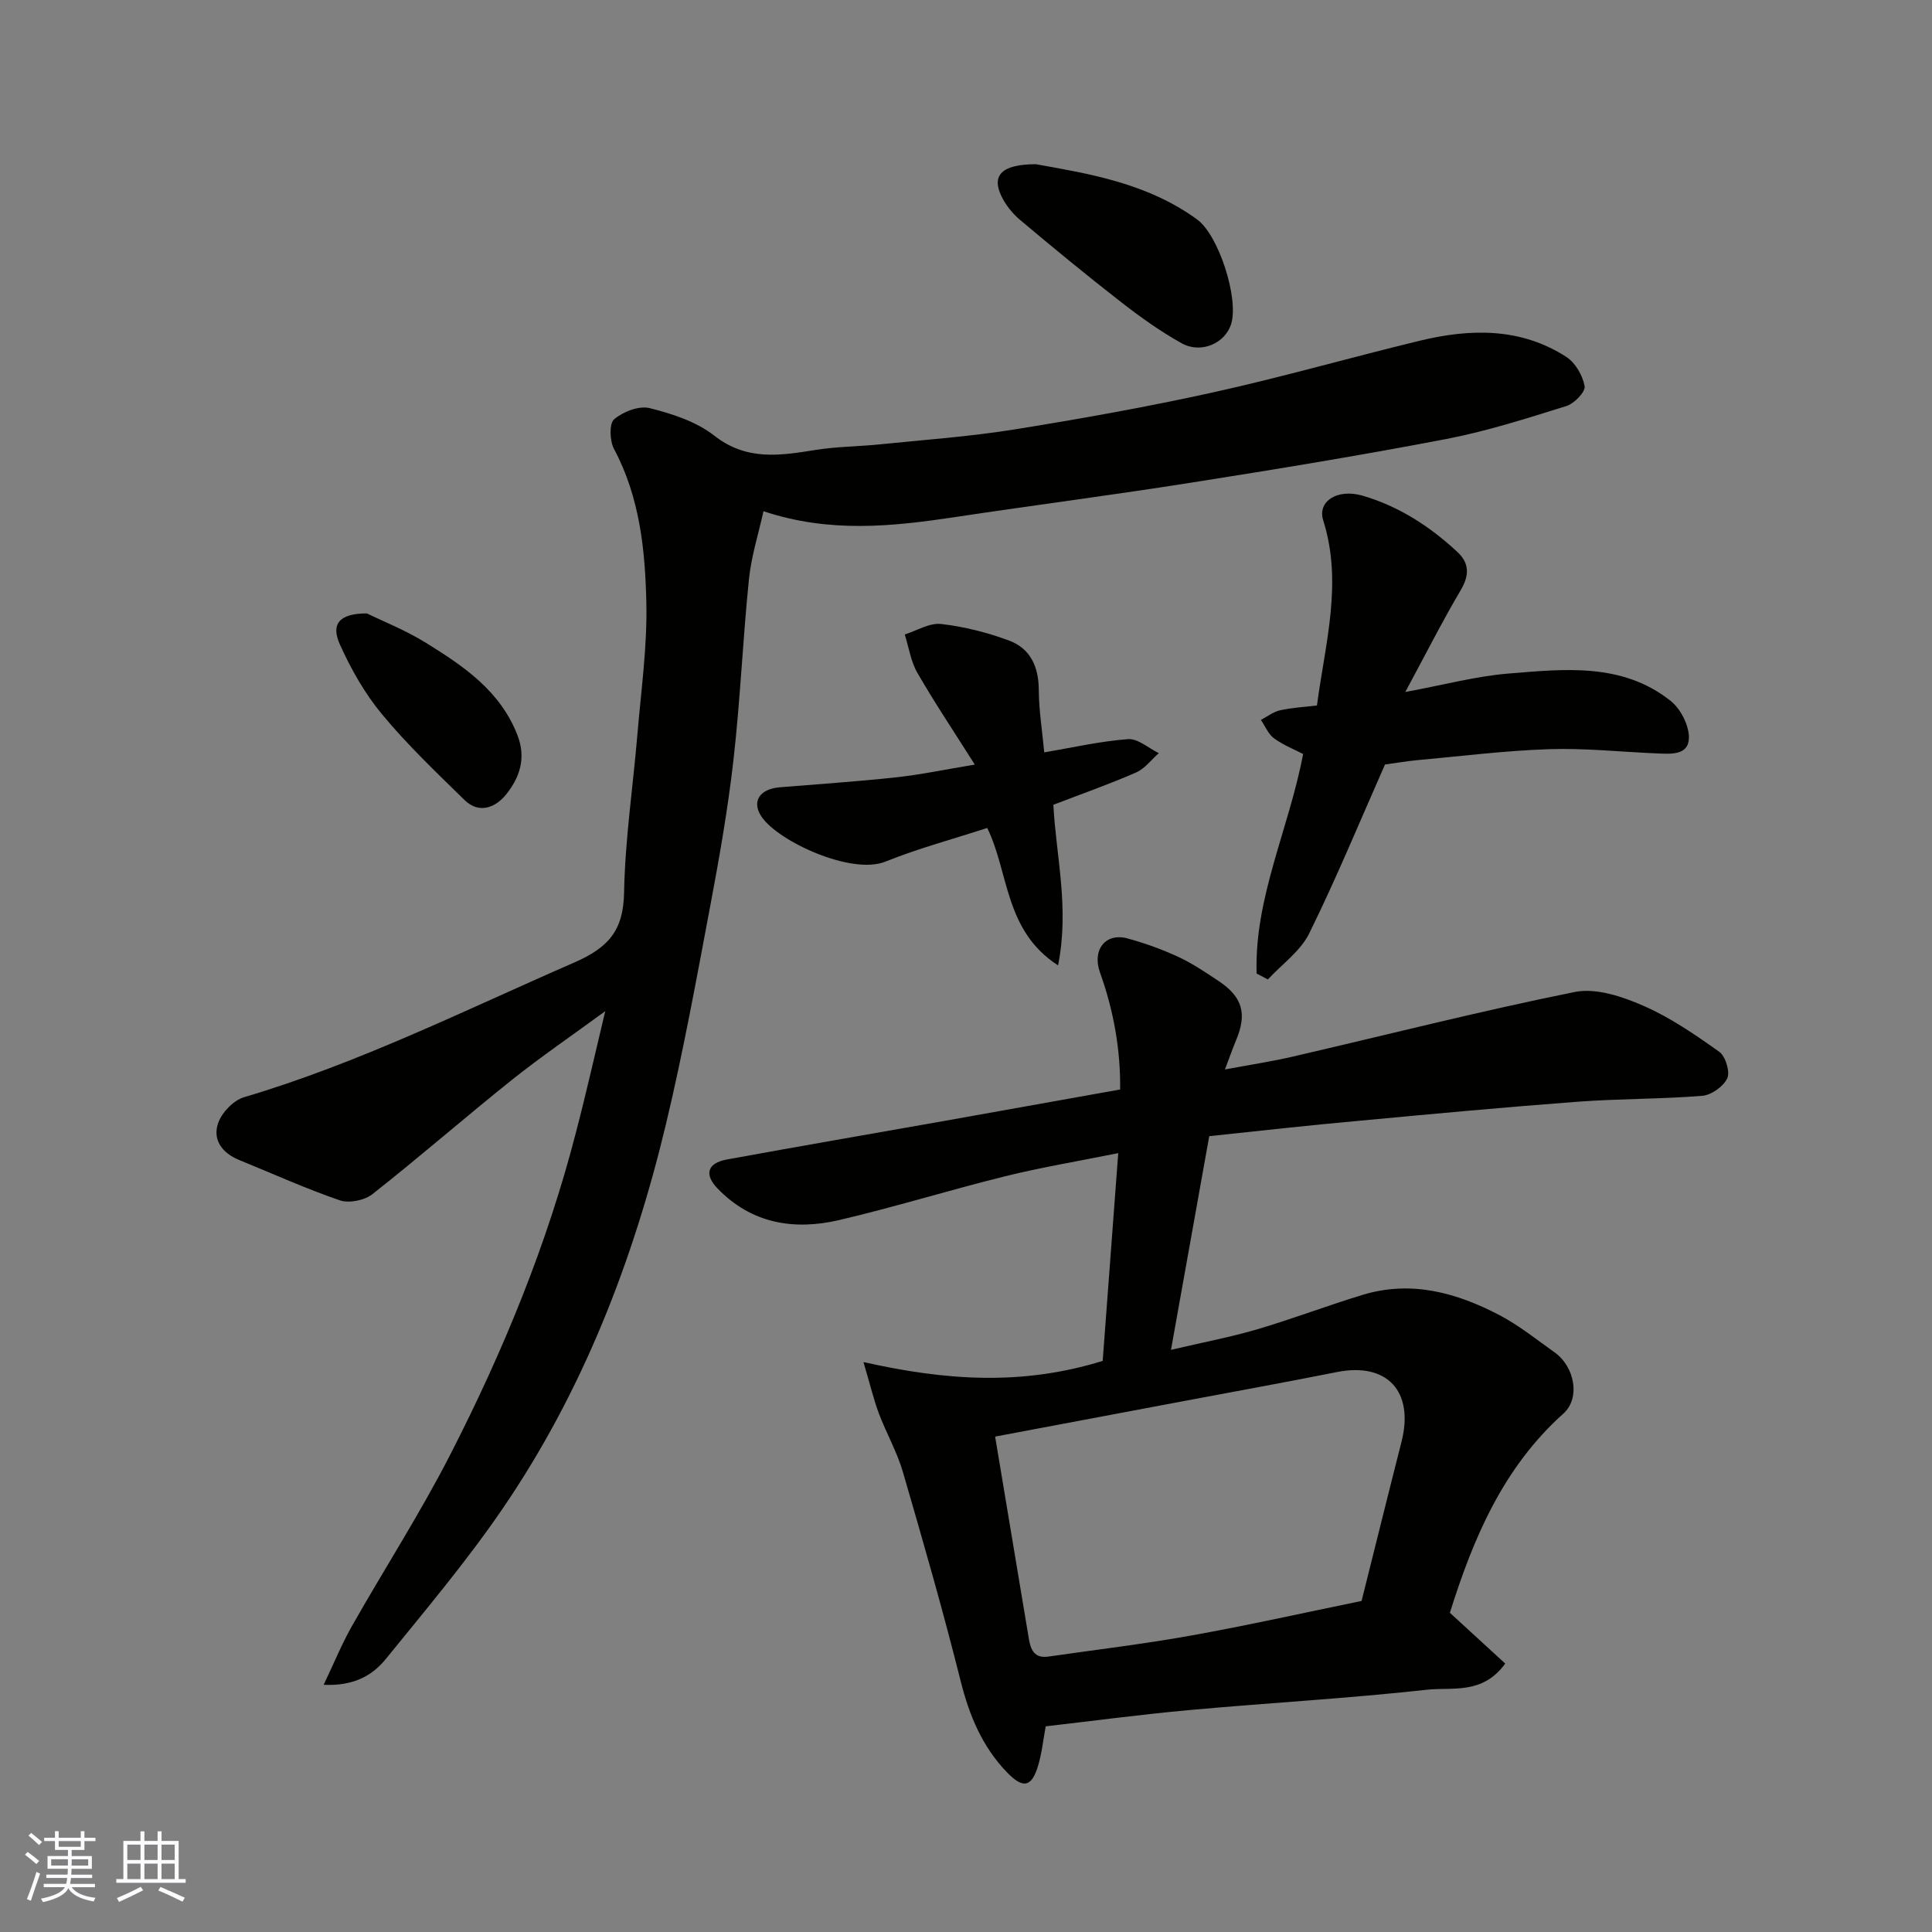
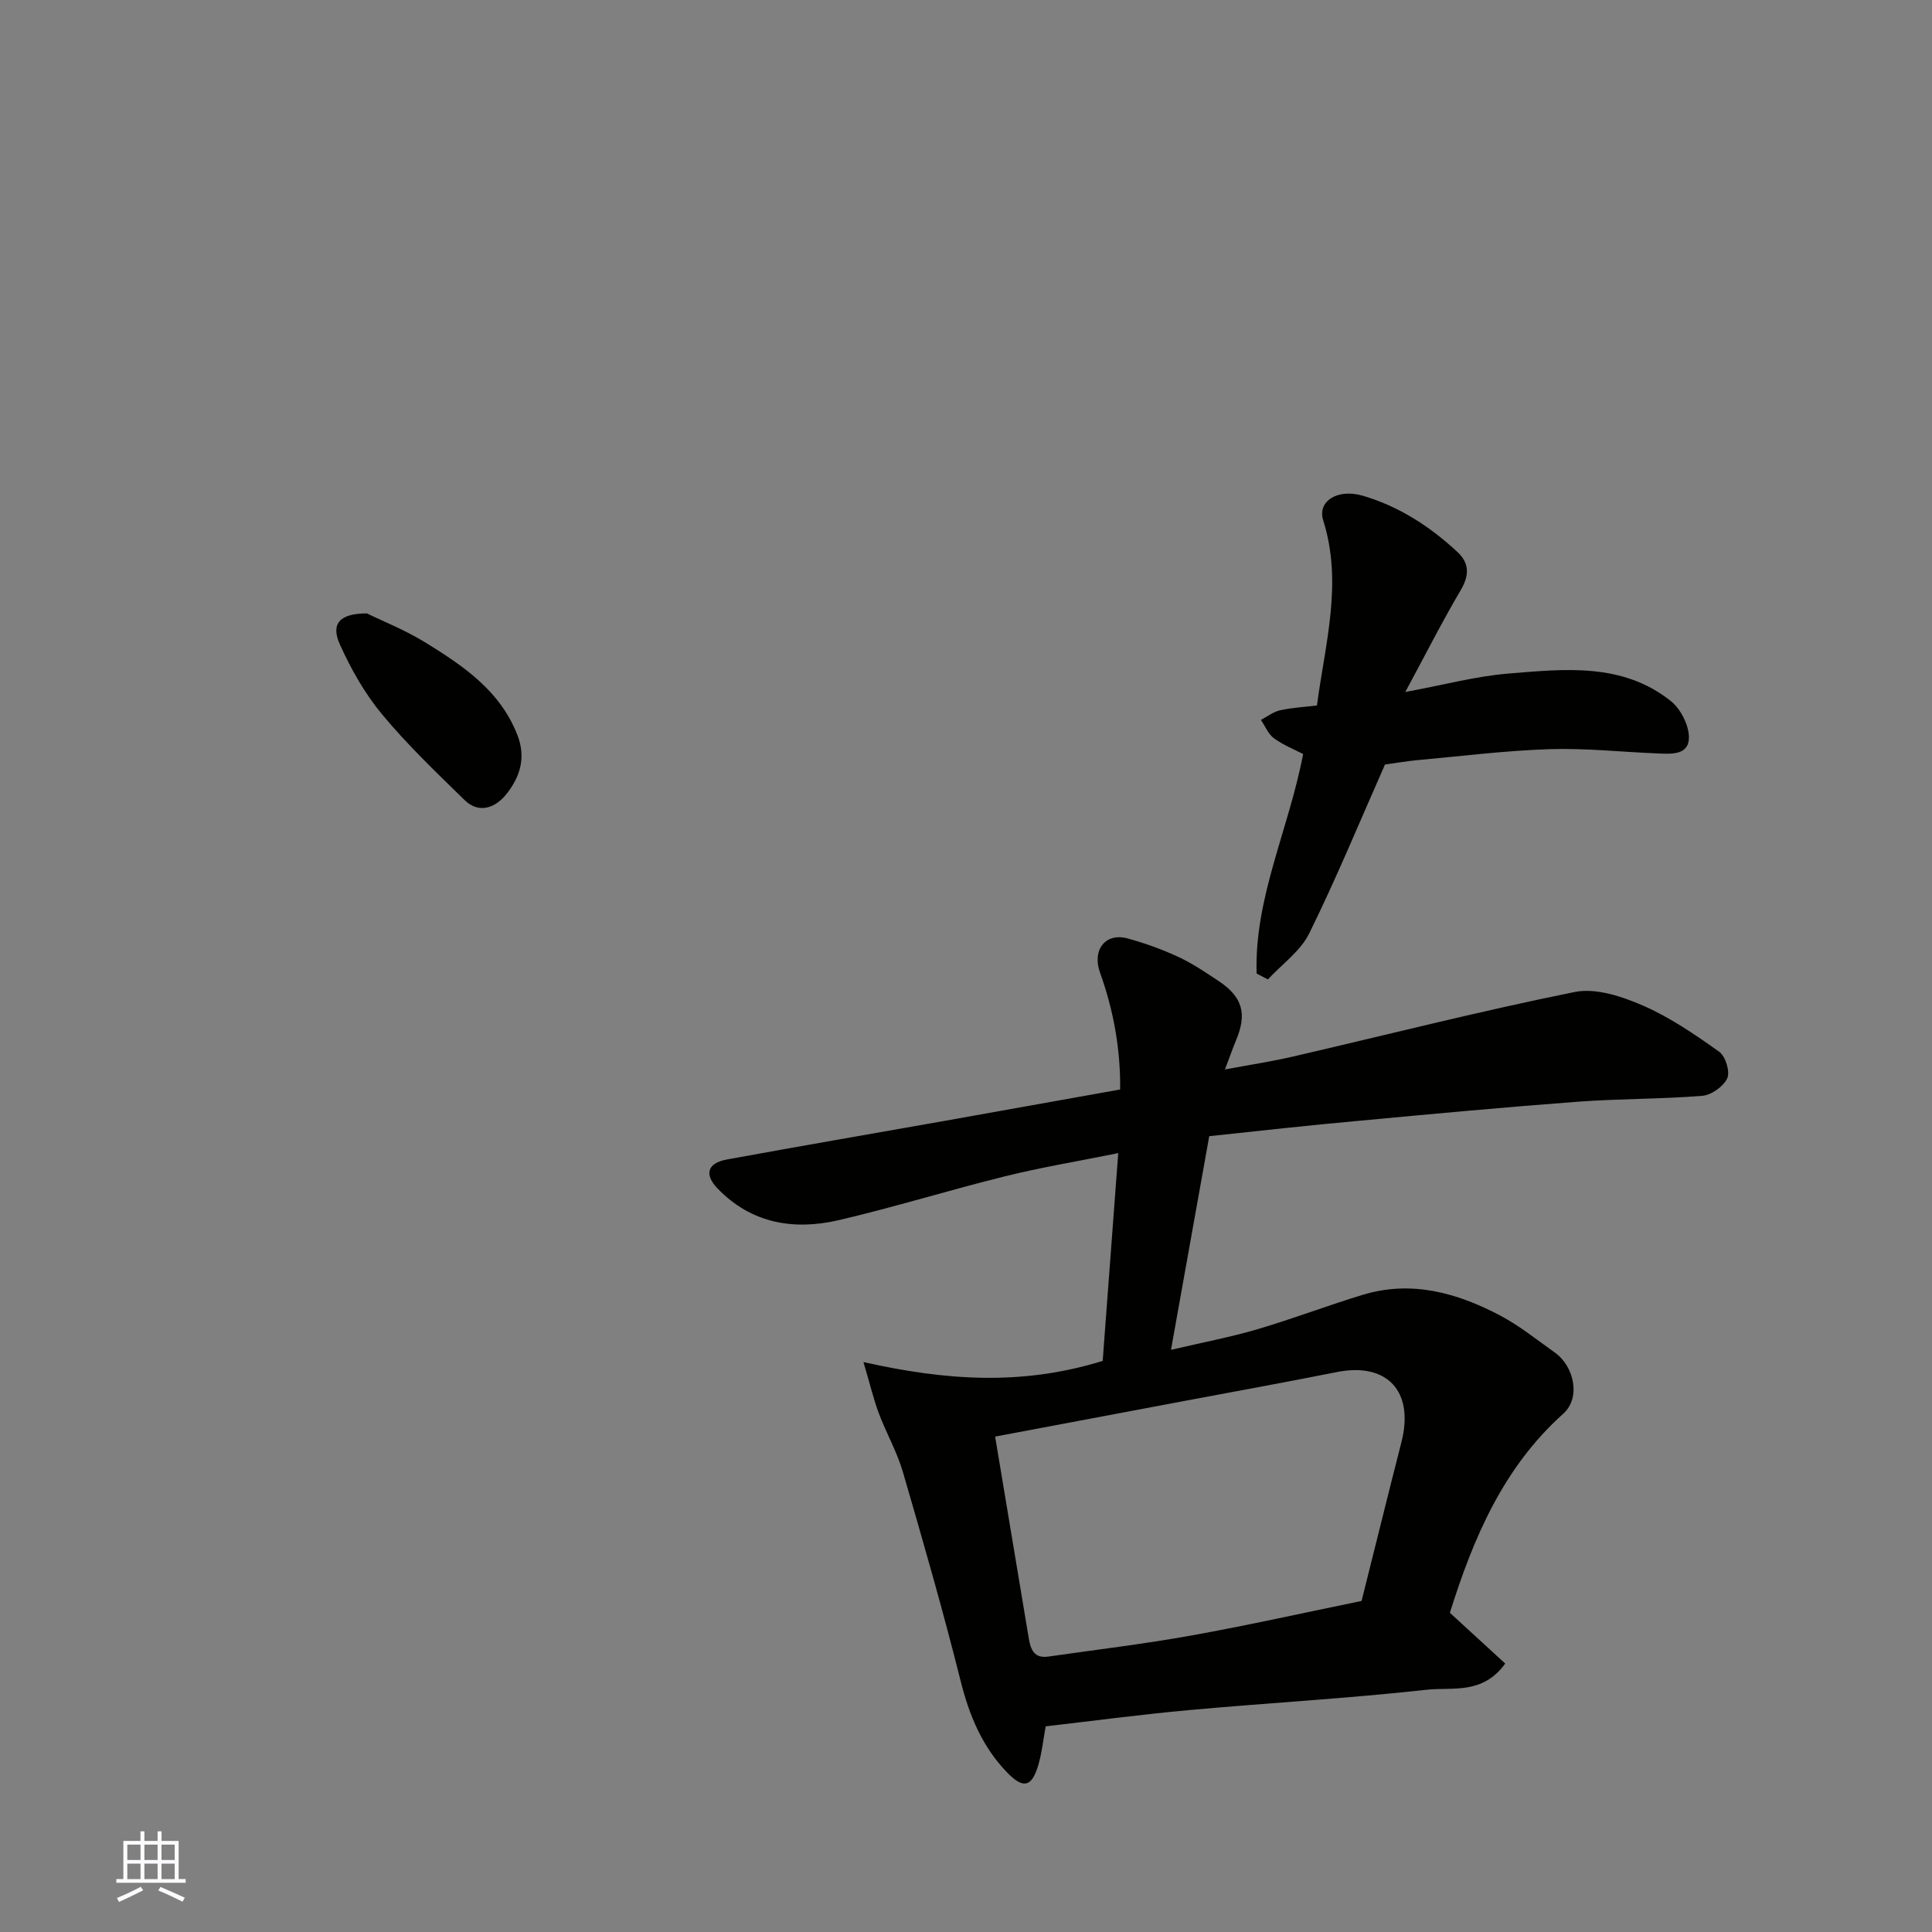
<svg xmlns="http://www.w3.org/2000/svg" enable-background="new 0 0 400 400" viewBox="0 0 400 400">
  <rect x="0" y="0" width="400" height="400" fill="#808080" stroke="none" />
  <g fill="#010100">
    <path d="m250.36 235.23c-2.62 14.66-5.17 28.91-7.92 44.24 6.7-1.57 12.38-2.64 17.91-4.27 7.33-2.16 14.48-4.9 21.79-7.12 10.07-3.06 19.48-.43 28.37 4.24 4.02 2.11 7.63 5.03 11.36 7.68 4.14 2.94 5.4 9.45 1.81 12.67-12.49 11.19-18.66 25.82-23.5 41.24 3.82 3.51 7.68 7.04 11.46 10.51-4.71 6.52-11 4.84-16.22 5.42-16.35 1.81-32.79 2.72-49.17 4.21-9.94.9-19.85 2.23-29.75 3.37-.51 2.74-.78 5.5-1.56 8.11-1.34 4.5-3.11 4.88-6.46 1.41-5.11-5.3-7.8-11.75-9.59-18.91-3.63-14.5-7.76-28.87-11.94-43.22-1.22-4.2-3.45-8.09-5-12.2-1.06-2.82-1.75-5.78-3.18-10.61 17.14 3.85 32.84 4.92 49.53-.24 1-13.33 2.08-27.82 3.22-43.02-8.5 1.72-16.03 2.96-23.4 4.79-11.52 2.85-22.87 6.38-34.42 9.08-9.32 2.17-18.12.73-25.13-6.54-2.83-2.93-2.11-5.27 1.93-6.01 15.08-2.76 30.19-5.36 45.28-8.03 11.88-2.11 23.76-4.25 36.13-6.46.1-8.23-1.33-16.3-4.16-24.2-1.71-4.76 1.18-8.32 5.7-7.08 3.58.98 7.13 2.26 10.5 3.82 2.94 1.36 5.67 3.22 8.38 5.02 4.94 3.29 5.89 6.78 3.58 12.26-.69 1.64-1.27 3.32-2.3 6.03 5.13-.96 9.56-1.63 13.91-2.63 19.5-4.51 38.91-9.46 58.52-13.41 4.38-.88 9.78.92 14.13 2.82 5.6 2.44 10.77 5.99 15.78 9.56 1.3.93 2.28 4.14 1.66 5.49-.79 1.7-3.3 3.48-5.2 3.63-8.57.69-17.2.58-25.77 1.22-15.08 1.13-30.14 2.53-45.19 3.94-10.3.92-20.57 2.08-31.09 3.19zm-44.33 62.2c2.42 14.48 4.7 28.13 6.97 41.79.38 2.3 1.13 4.18 4.02 3.76 9.87-1.42 19.78-2.6 29.59-4.36 11.69-2.1 23.3-4.7 35.29-7.16 2.72-10.85 5.45-21.9 8.26-32.92 2.67-10.48-2.97-16.54-13.37-14.47-10.39 2.07-20.82 3.96-31.23 5.92-12.92 2.44-25.86 4.87-39.53 7.44z" />
-     <path d="m125.31 209.35c-7.06 5.17-13.35 9.46-19.28 14.19-9.74 7.79-19.14 15.99-28.93 23.7-1.63 1.28-4.81 1.93-6.73 1.28-7.06-2.42-13.9-5.52-20.82-8.34-3.53-1.44-5.63-4.18-4.36-7.73.78-2.17 3.18-4.65 5.35-5.29 23.7-7.02 45.72-18.02 68.26-27.84 7.21-3.14 10.26-6.66 10.41-14.52.2-10.98 1.85-21.92 2.77-32.89.76-9.03 2.04-18.08 1.84-27.09-.24-10.92-1.35-21.86-6.7-31.88-.89-1.67-1.02-5.24.03-6.13 1.85-1.58 5.16-2.86 7.36-2.31 4.68 1.17 9.67 2.79 13.38 5.7 6.72 5.27 13.66 4.12 21 2.95 4.38-.7 8.86-.7 13.28-1.15 9.3-.95 18.65-1.61 27.86-3.09 13.84-2.22 27.65-4.69 41.34-7.72 14.28-3.16 28.37-7.21 42.59-10.65 10.47-2.53 20.89-2.75 30.35 3.37 1.86 1.21 3.39 3.85 3.77 6.06.2 1.16-2.16 3.6-3.79 4.1-8.2 2.56-16.43 5.2-24.84 6.82-17.46 3.35-35.02 6.23-52.59 9-16.31 2.58-32.69 4.69-49.02 7.15-13.04 1.96-26.04 3.38-39.77-1.2-1.05 4.76-2.53 9.37-3.01 14.09-1.27 12.44-1.79 24.95-3.2 37.37-1.16 10.21-2.94 20.36-4.85 30.47-2.83 15.05-5.58 30.13-9.14 45.01-6.81 28.42-17.3 55.45-33.89 79.69-7.38 10.78-15.85 20.83-24.09 30.99-2.78 3.43-6.65 5.65-12.88 5.36 2.14-4.49 3.75-8.44 5.83-12.12 6.76-11.92 14.21-23.47 20.44-35.65 10.92-21.34 20.03-43.48 26.01-66.78 2.06-7.86 3.83-15.76 6.02-24.92z" />
    <path d="m286.75 158.28c-5.24 11.84-10.08 23.6-15.69 34.97-1.82 3.69-5.65 6.38-8.56 9.53-.78-.41-1.55-.82-2.33-1.22-.5-15.64 6.66-29.86 9.63-45.45-1.83-.95-4.12-1.85-6.04-3.26-1.19-.87-1.82-2.51-2.7-3.8 1.31-.69 2.56-1.67 3.96-1.99 2.37-.54 4.84-.66 7.64-1 1.7-12.85 5.39-25.38 1.29-38.35-1.23-3.91 2.94-6.6 8.14-5.09 7.5 2.18 13.95 6.36 19.64 11.65 2.49 2.31 2.52 4.8.72 7.87-3.86 6.55-7.3 13.35-11.5 21.13 8.02-1.48 14.64-3.27 21.36-3.82 11.61-.94 23.59-2.3 33.61 5.69 2.08 1.66 3.84 5.15 3.75 7.72-.13 3.62-3.9 3.23-6.72 3.12-7.43-.31-14.88-1.12-22.29-.87-9.19.31-18.35 1.47-27.52 2.3-2.12.21-4.22.58-6.39.87z" />
-     <path d="m201.82 158.3c-4.19-6.64-8.25-12.7-11.89-19-1.36-2.36-1.77-5.28-2.61-7.94 2.52-.79 5.14-2.45 7.53-2.17 4.78.55 9.58 1.76 14.09 3.44 4.39 1.64 6.11 5.42 6.13 10.21.02 4.25.72 8.49 1.13 12.93 5.9-1 11.59-2.31 17.34-2.74 2.04-.15 4.25 1.87 6.38 2.9-1.55 1.36-2.89 3.21-4.7 4-5.5 2.41-11.17 4.4-17.13 6.69.53 10.55 3.36 21.34.97 33.25-11.15-7.19-10.13-19.25-14.67-28.45-6.95 2.26-14.2 4.21-21.11 6.98-6.98 2.8-22.1-4.17-25.59-9.28-2.13-3.13-.47-5.77 3.75-6.12 8.02-.66 16.06-1.19 24.07-2.06 5.04-.54 10.02-1.6 16.31-2.64z" />
-     <path d="m214.48 34c10.76 1.93 23 3.87 33.36 11.43 4.48 3.27 8.64 16.27 7.08 21.57-1.19 4.04-6.21 6.32-10.27 4.07-4.39-2.44-8.53-5.41-12.51-8.5-7.11-5.53-14.07-11.25-20.96-17.05-1.59-1.34-3.01-3.13-3.89-5-2-4.22.12-6.52 7.19-6.52z" />
    <path d="m75.96 127c3.09 1.52 7.94 3.43 12.29 6.13 7.76 4.81 15.31 9.9 18.88 19.07 1.87 4.81.43 8.82-2.34 12.28-2.11 2.63-5.53 4.17-8.61 1.16-5.86-5.73-11.83-11.42-17.05-17.71-3.58-4.3-6.45-9.37-8.76-14.5-1.9-4.21-.17-6.43 5.59-6.43z" />
  </g>
-   <path d="m5.17 384 .55-.58c.85.61 1.65 1.24 2.4 1.87l-.59.64c-.83-.73-1.62-1.37-2.36-1.93m1.22 9.53-.82-.34c.71-1.76 1.37-3.64 1.98-5.63.24.13.5.25.76.36-.6 1.67-1.24 3.54-1.92 5.61m-.5-13.5.57-.54c.56.44 1.31 1.06 2.26 1.87l-.64.64c-.68-.66-1.41-1.32-2.19-1.97m3.25.46h2.24v-1.36h.77v1.36h4.57v-1.36h.76v1.36h2.28v.69h-2.28v1.84h-2.64v1.26h4.18v2.64h-4.21c0 .45-.02.86-.05 1.21h4.32v.69h-4.38c-.04.34-.1.75-.19 1.22h5.15v.69h-4.82c.87 1.19 2.51 1.92 4.93 2.19-.17.31-.3.57-.37.76-2.77-.49-4.52-1.41-5.26-2.76-.56 1.26-2.3 2.23-5.24 2.9-.12-.24-.26-.48-.43-.72 2.73-.55 4.38-1.34 4.96-2.38h-4.38v-.69h4.65c.1-.38.17-.79.21-1.22h-4.32v-.69h4.4c.03-.34.05-.75.05-1.21h-4.2v-2.64h4.23v-1.26h-2.69v-1.84h-2.24zm1.46 4.46v1.29h3.45c.01-.4.02-.57.01-.53v-.32-.45h-3.46zm1.55-2.59h4.57v-1.19h-4.57zm6.11 2.59h-3.42v.77c-.01.19-.01.37-.02.53h3.44z" fill="#fbfafc" />
  <path d="m32.63 379.16h.82v1.98h3.54v7.89h1.45v.78h-14.36v-.78h1.46v-7.89h3.54v-1.98h.82v1.98h2.73zm-3.49 11.48.5.73c-1.61.82-3.28 1.63-5 2.41-.13-.27-.28-.55-.44-.82 1.75-.72 3.4-1.49 4.94-2.32m-2.78-5.55h2.73v-3.18h-2.73zm0 3.95h2.73v-3.2h-2.73zm3.54-3.95h2.73v-3.18h-2.73zm0 3.95h2.73v-3.2h-2.73zm7.89 4.68c-1.84-.92-3.51-1.7-5.02-2.32l.45-.73c1.89.8 3.57 1.55 5.04 2.23zm-1.62-11.81h-2.73v3.18h2.73zm-2.73 7.13h2.73v-3.2h-2.73z" fill="#fbfafc" />
</svg>